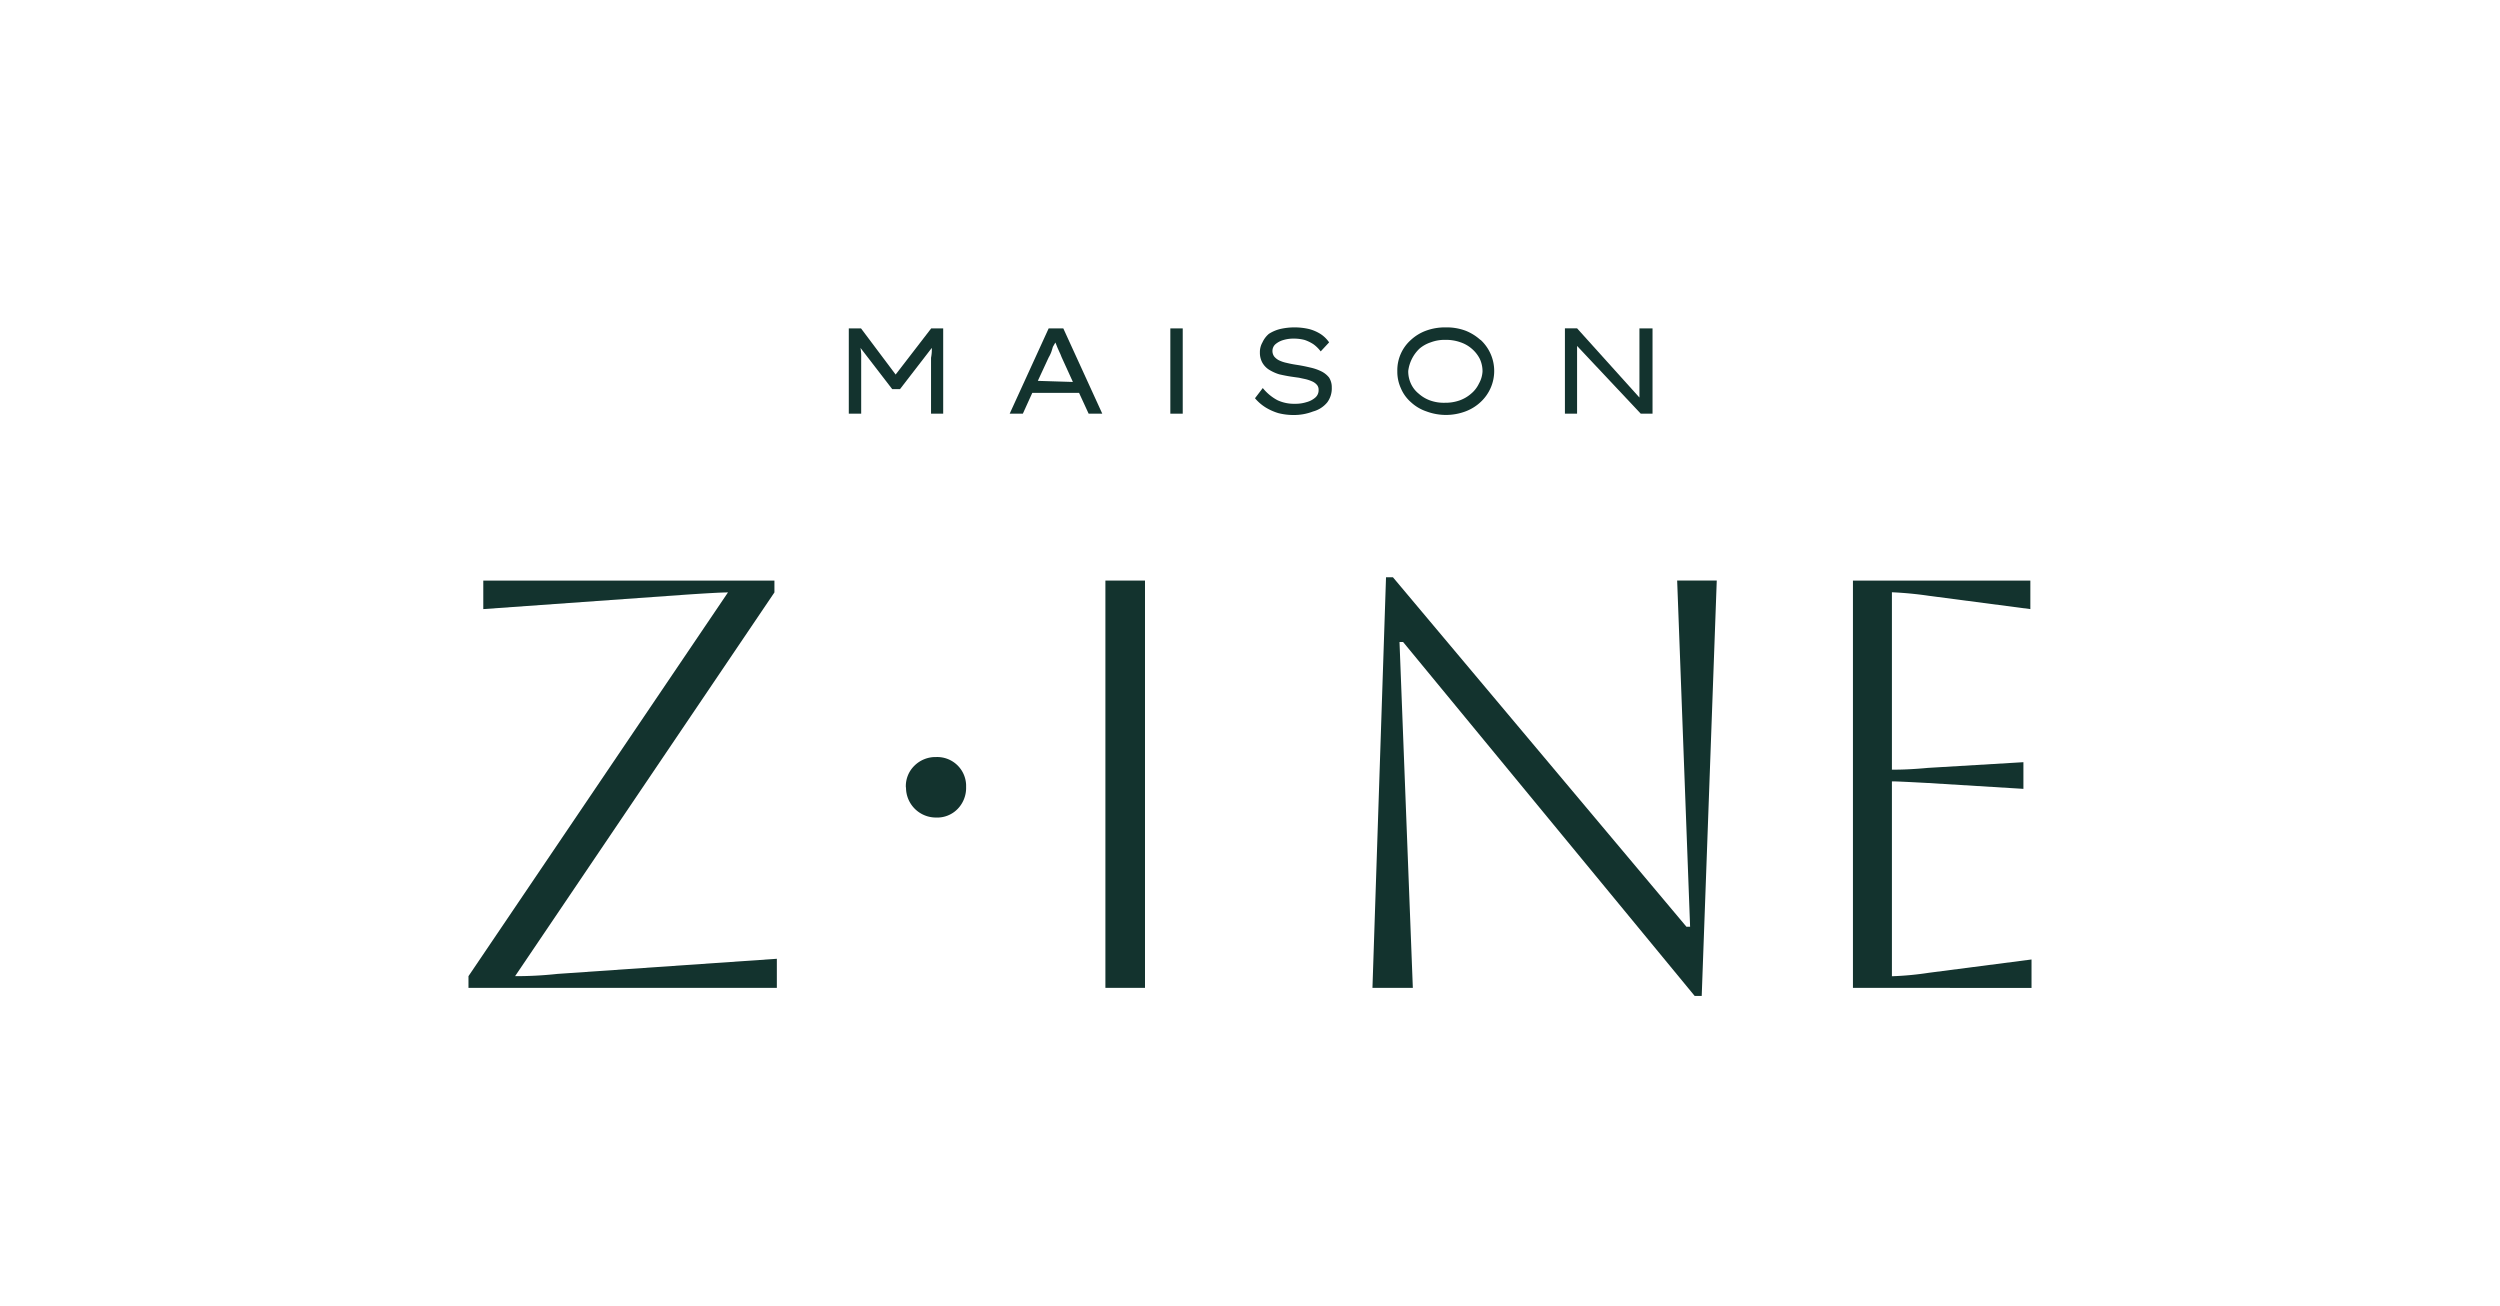
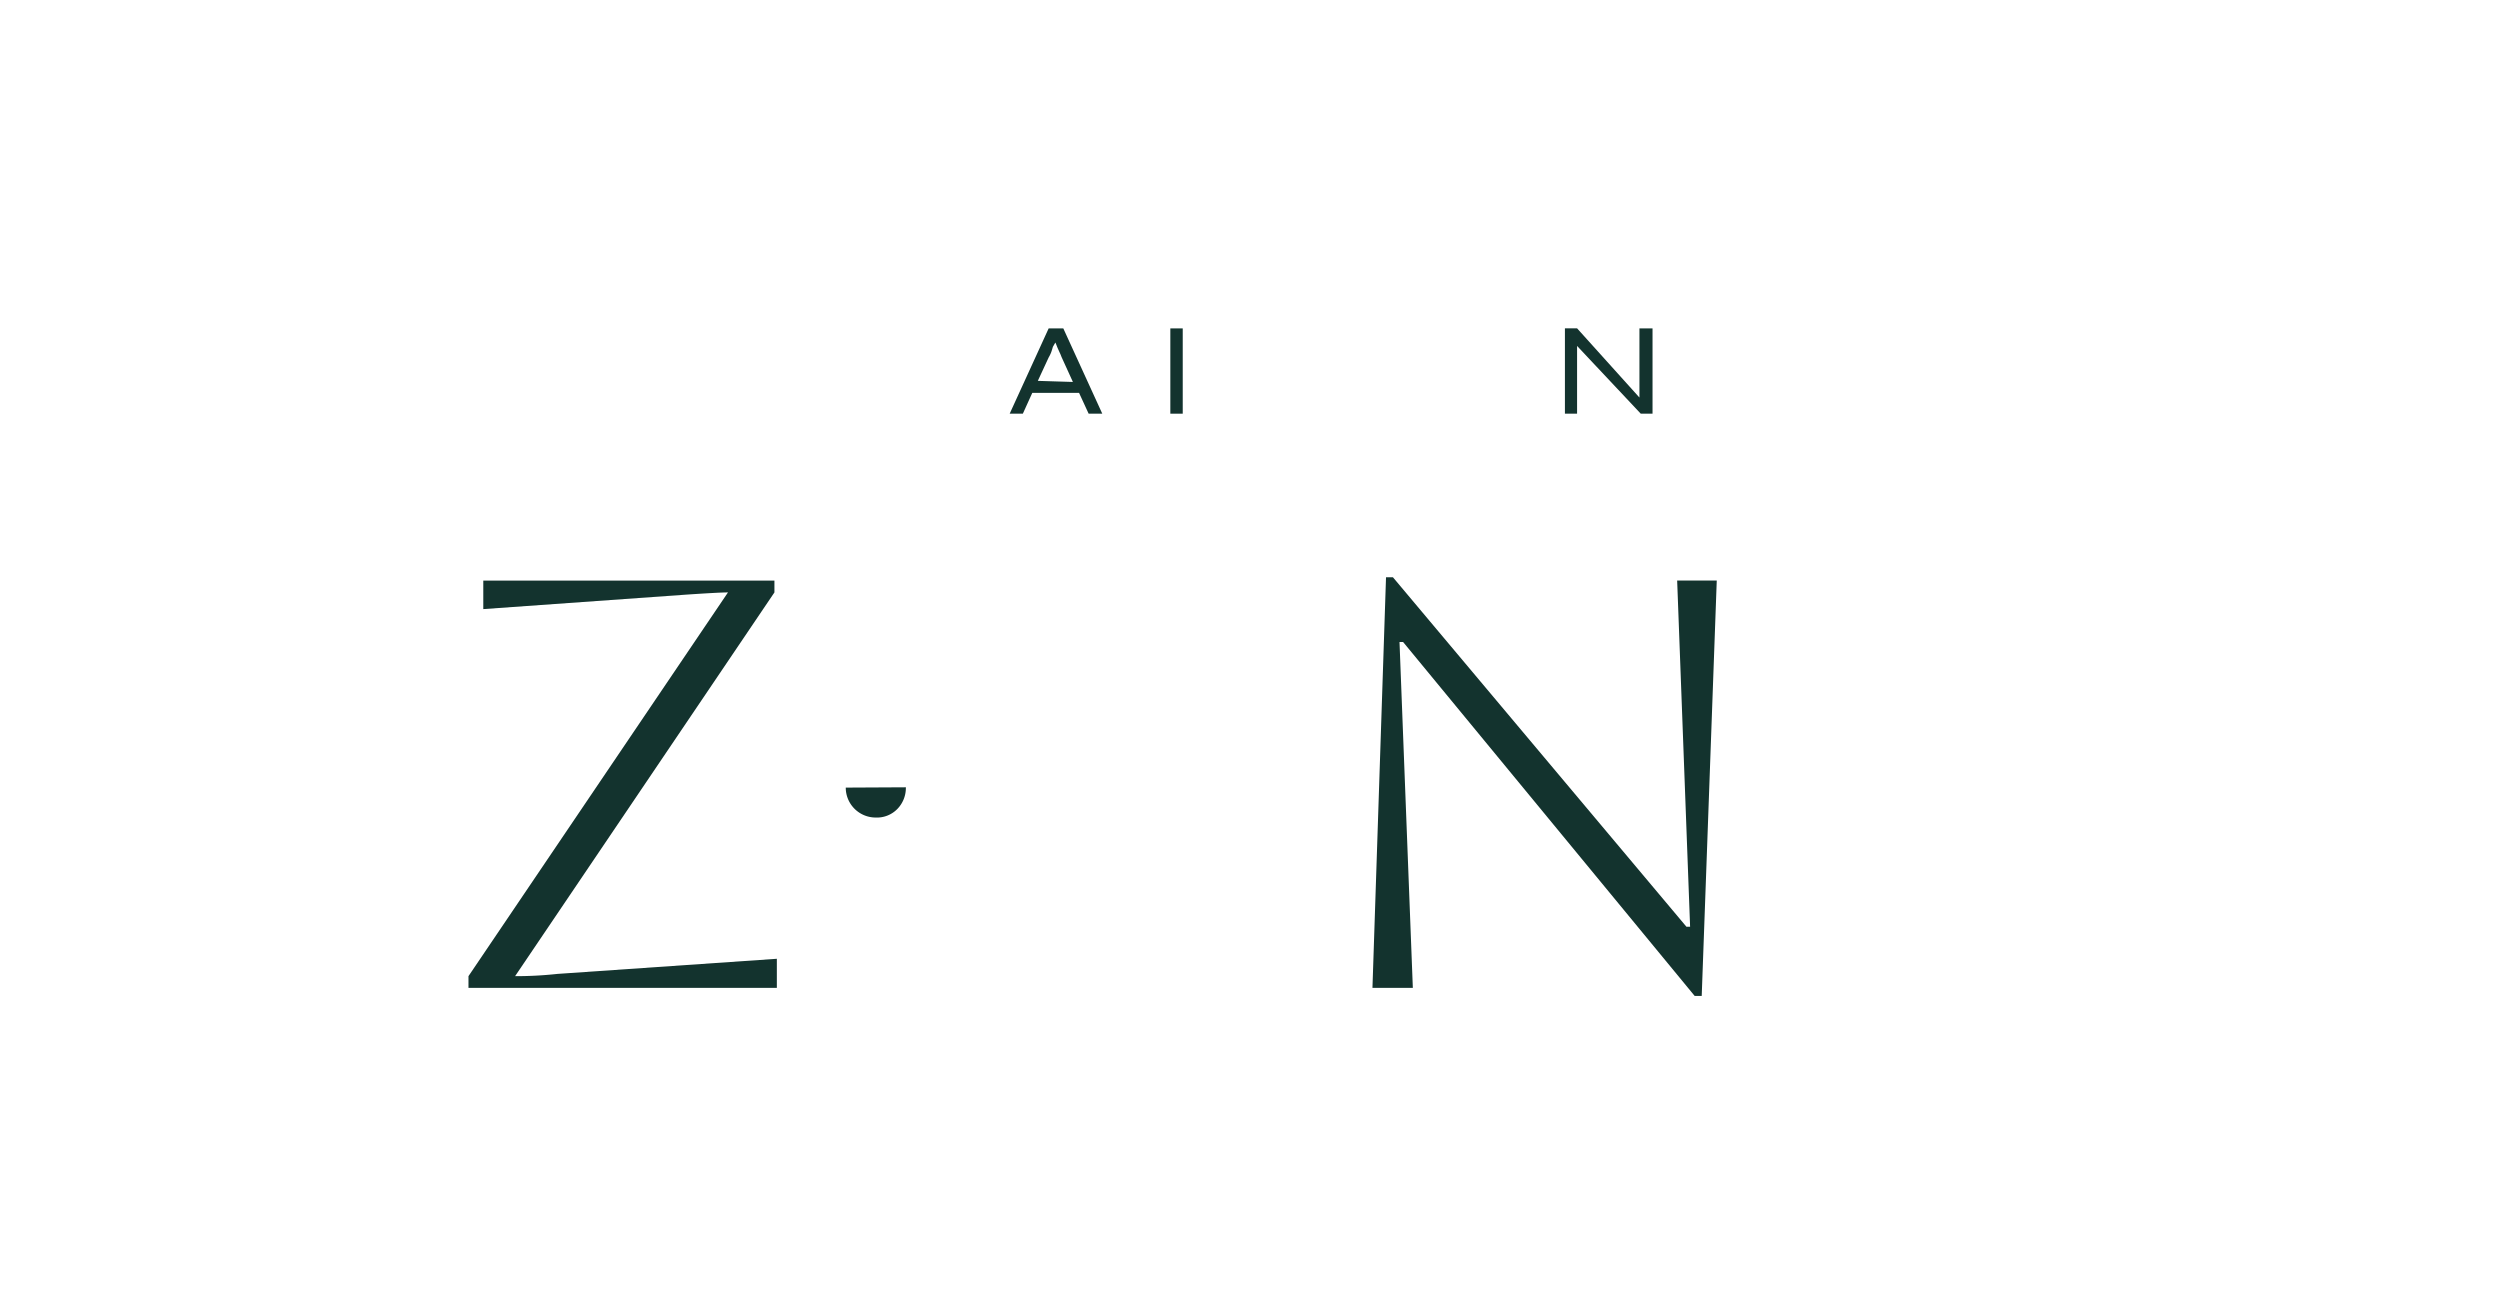
<svg xmlns="http://www.w3.org/2000/svg" viewBox="0 0 320.72 167.6">
  <defs>
    <style>.cls-1{fill:none;}.cls-2{fill:#13332e;}</style>
  </defs>
  <g id="Calque_2" data-name="Calque 2">
    <g id="Calque_1-2" data-name="Calque 1">
      <rect class="cls-1" width="320.72" height="167.6" />
      <g id="Calque_2-2" data-name="Calque 2">
        <g id="BRAND_éléments" data-name="BRAND éléments">
-           <path class="cls-2" d="M114.9,48.05l-4.44-5.92h-1.57V53.07h1.59V45.88a5.9,5.9,0,0,0-.09-1.25l4.07,5.29h1l4.08-5.29a5.4,5.4,0,0,1-.1,1.27v7.17H121V42.13h-1.54Z" />
          <path class="cls-2" d="M134.53,42.13l-5,10.94h1.69l1.21-2.67h6l1.23,2.67h1.75l-5-10.94Zm-1.39,6.73,1.39-3a4.6,4.6,0,0,0,.31-.63c.09-.24.16-.48.23-.73l.32-.56h0c.1.21.18.44.27.66l.29.65c.1.19.17.4.25.59L137.64,49Z" />
          <path class="cls-2" d="M150.94,42.13h-.8V53.07h1.59V42.13Z" />
-           <path class="cls-2" d="M169.53,47.65a6.15,6.15,0,0,0-1.44-.5c-.54-.13-1.12-.25-1.71-.34s-.92-.16-1.29-.25a4.19,4.19,0,0,1-1-.33,1.91,1.91,0,0,1-.63-.5,1.22,1.22,0,0,1-.22-.71,1.15,1.15,0,0,1,.37-.85,2.7,2.7,0,0,1,1-.54,4.55,4.55,0,0,1,1.42-.19,5.39,5.39,0,0,1,1.33.17,4.9,4.9,0,0,1,1.15.56,4.41,4.41,0,0,1,.92.91l1.08-1.16a4,4,0,0,0-1.08-1.06,5.29,5.29,0,0,0-1.5-.65,8.29,8.29,0,0,0-3.71,0,4.83,4.83,0,0,0-1.44.62,3.14,3.14,0,0,0-.82,1.09,2.51,2.51,0,0,0-.33,1.31,2.61,2.61,0,0,0,.29,1.25,2.56,2.56,0,0,0,.84.92,5.51,5.51,0,0,0,1.35.62c.56.13,1.12.24,1.69.32l.85.12.88.19a5.11,5.11,0,0,1,.83.29,1.69,1.69,0,0,1,.59.44.92.92,0,0,1,.21.62,1.23,1.23,0,0,1-.42,1,2.79,2.79,0,0,1-1.13.59,4.65,4.65,0,0,1-1.48.21,5,5,0,0,1-2.25-.46A6.1,6.1,0,0,1,162,49.78l-1,1.31a5.8,5.8,0,0,0,1.38,1.19A7,7,0,0,0,164,53a7.85,7.85,0,0,0,1.93.24,6.72,6.72,0,0,0,2.51-.45,3.54,3.54,0,0,0,1.83-1.17,3,3,0,0,0,.58-1.92,2.28,2.28,0,0,0-.35-1.27A2.94,2.94,0,0,0,169.53,47.65Z" />
-           <path class="cls-2" d="M189.92,43.61A6.25,6.25,0,0,0,188,42.42a6.93,6.93,0,0,0-2.55-.42,7.06,7.06,0,0,0-2.5.42A5.83,5.83,0,0,0,181,43.61a5.21,5.21,0,0,0-1.74,4,5.1,5.1,0,0,0,.46,2.21,4.92,4.92,0,0,0,1.3,1.79A5.52,5.52,0,0,0,183,52.78a7.14,7.14,0,0,0,5,0,5.83,5.83,0,0,0,1.93-1.19,5.43,5.43,0,0,0,0-8Zm-.19,5.6a3.79,3.79,0,0,1-1,1.29,4.58,4.58,0,0,1-1.46.86,5.48,5.48,0,0,1-1.92.31,5.19,5.19,0,0,1-1.92-.31A4.47,4.47,0,0,1,182,50.5a3.52,3.52,0,0,1-1-1.29,3.77,3.77,0,0,1-.34-1.62,4.76,4.76,0,0,1,1.46-2.88,4.31,4.31,0,0,1,1.42-.79,5.07,5.07,0,0,1,1.92-.32,5.51,5.51,0,0,1,1.93.32,4.3,4.3,0,0,1,1.46.85,4.22,4.22,0,0,1,1,1.29,3.79,3.79,0,0,1,.34,1.59A3.57,3.57,0,0,1,189.73,49.21Z" />
          <path class="cls-2" d="M210.32,42.13V51l-8-8.88h-1.56V53.07h1.56V44.38l8.17,8.69H212V42.13Z" />
          <path class="cls-2" d="M99.66,126.73H60.1v-1.5L93.39,76c-.8,0-2.61.1-5.45.29L62,78.14V74.48H99.35V76L66.08,125.23a49.3,49.3,0,0,0,5.44-.29L99.66,123Z" />
-           <path class="cls-2" d="M116.21,101a3.66,3.66,0,0,1,1.12-2.79,3.83,3.83,0,0,1,2.76-1.09,3.71,3.71,0,0,1,3.85,3.57V101a3.86,3.86,0,0,1-1.08,2.77,3.65,3.65,0,0,1-2.79,1.11,3.84,3.84,0,0,1-3.84-3.84Z" />
-           <path class="cls-2" d="M141.81,126.73V74.48h5.08v52.25Z" />
+           <path class="cls-2" d="M116.21,101V101a3.86,3.86,0,0,1-1.08,2.77,3.65,3.65,0,0,1-2.79,1.11,3.84,3.84,0,0,1-3.84-3.84Z" />
          <path class="cls-2" d="M176.07,126.73l1.74-52.67h.89l37.65,44.83h.47l-1.66-44.41h5.08l-1.93,53.29h-.9L180,82.36h-.46l1.71,44.37Z" />
-           <path class="cls-2" d="M237.71,126.73V74.48h22.76v3.66l-13.05-1.71a46.88,46.88,0,0,0-4.71-.45V98.74c.65,0,2.19,0,4.63-.23l12.24-.73v3.42l-12.24-.75c-2.44-.13-4-.21-4.63-.21v25a39.27,39.27,0,0,0,4.71-.44l13.2-1.71v3.65Z" />
        </g>
      </g>
    </g>
  </g>
</svg>